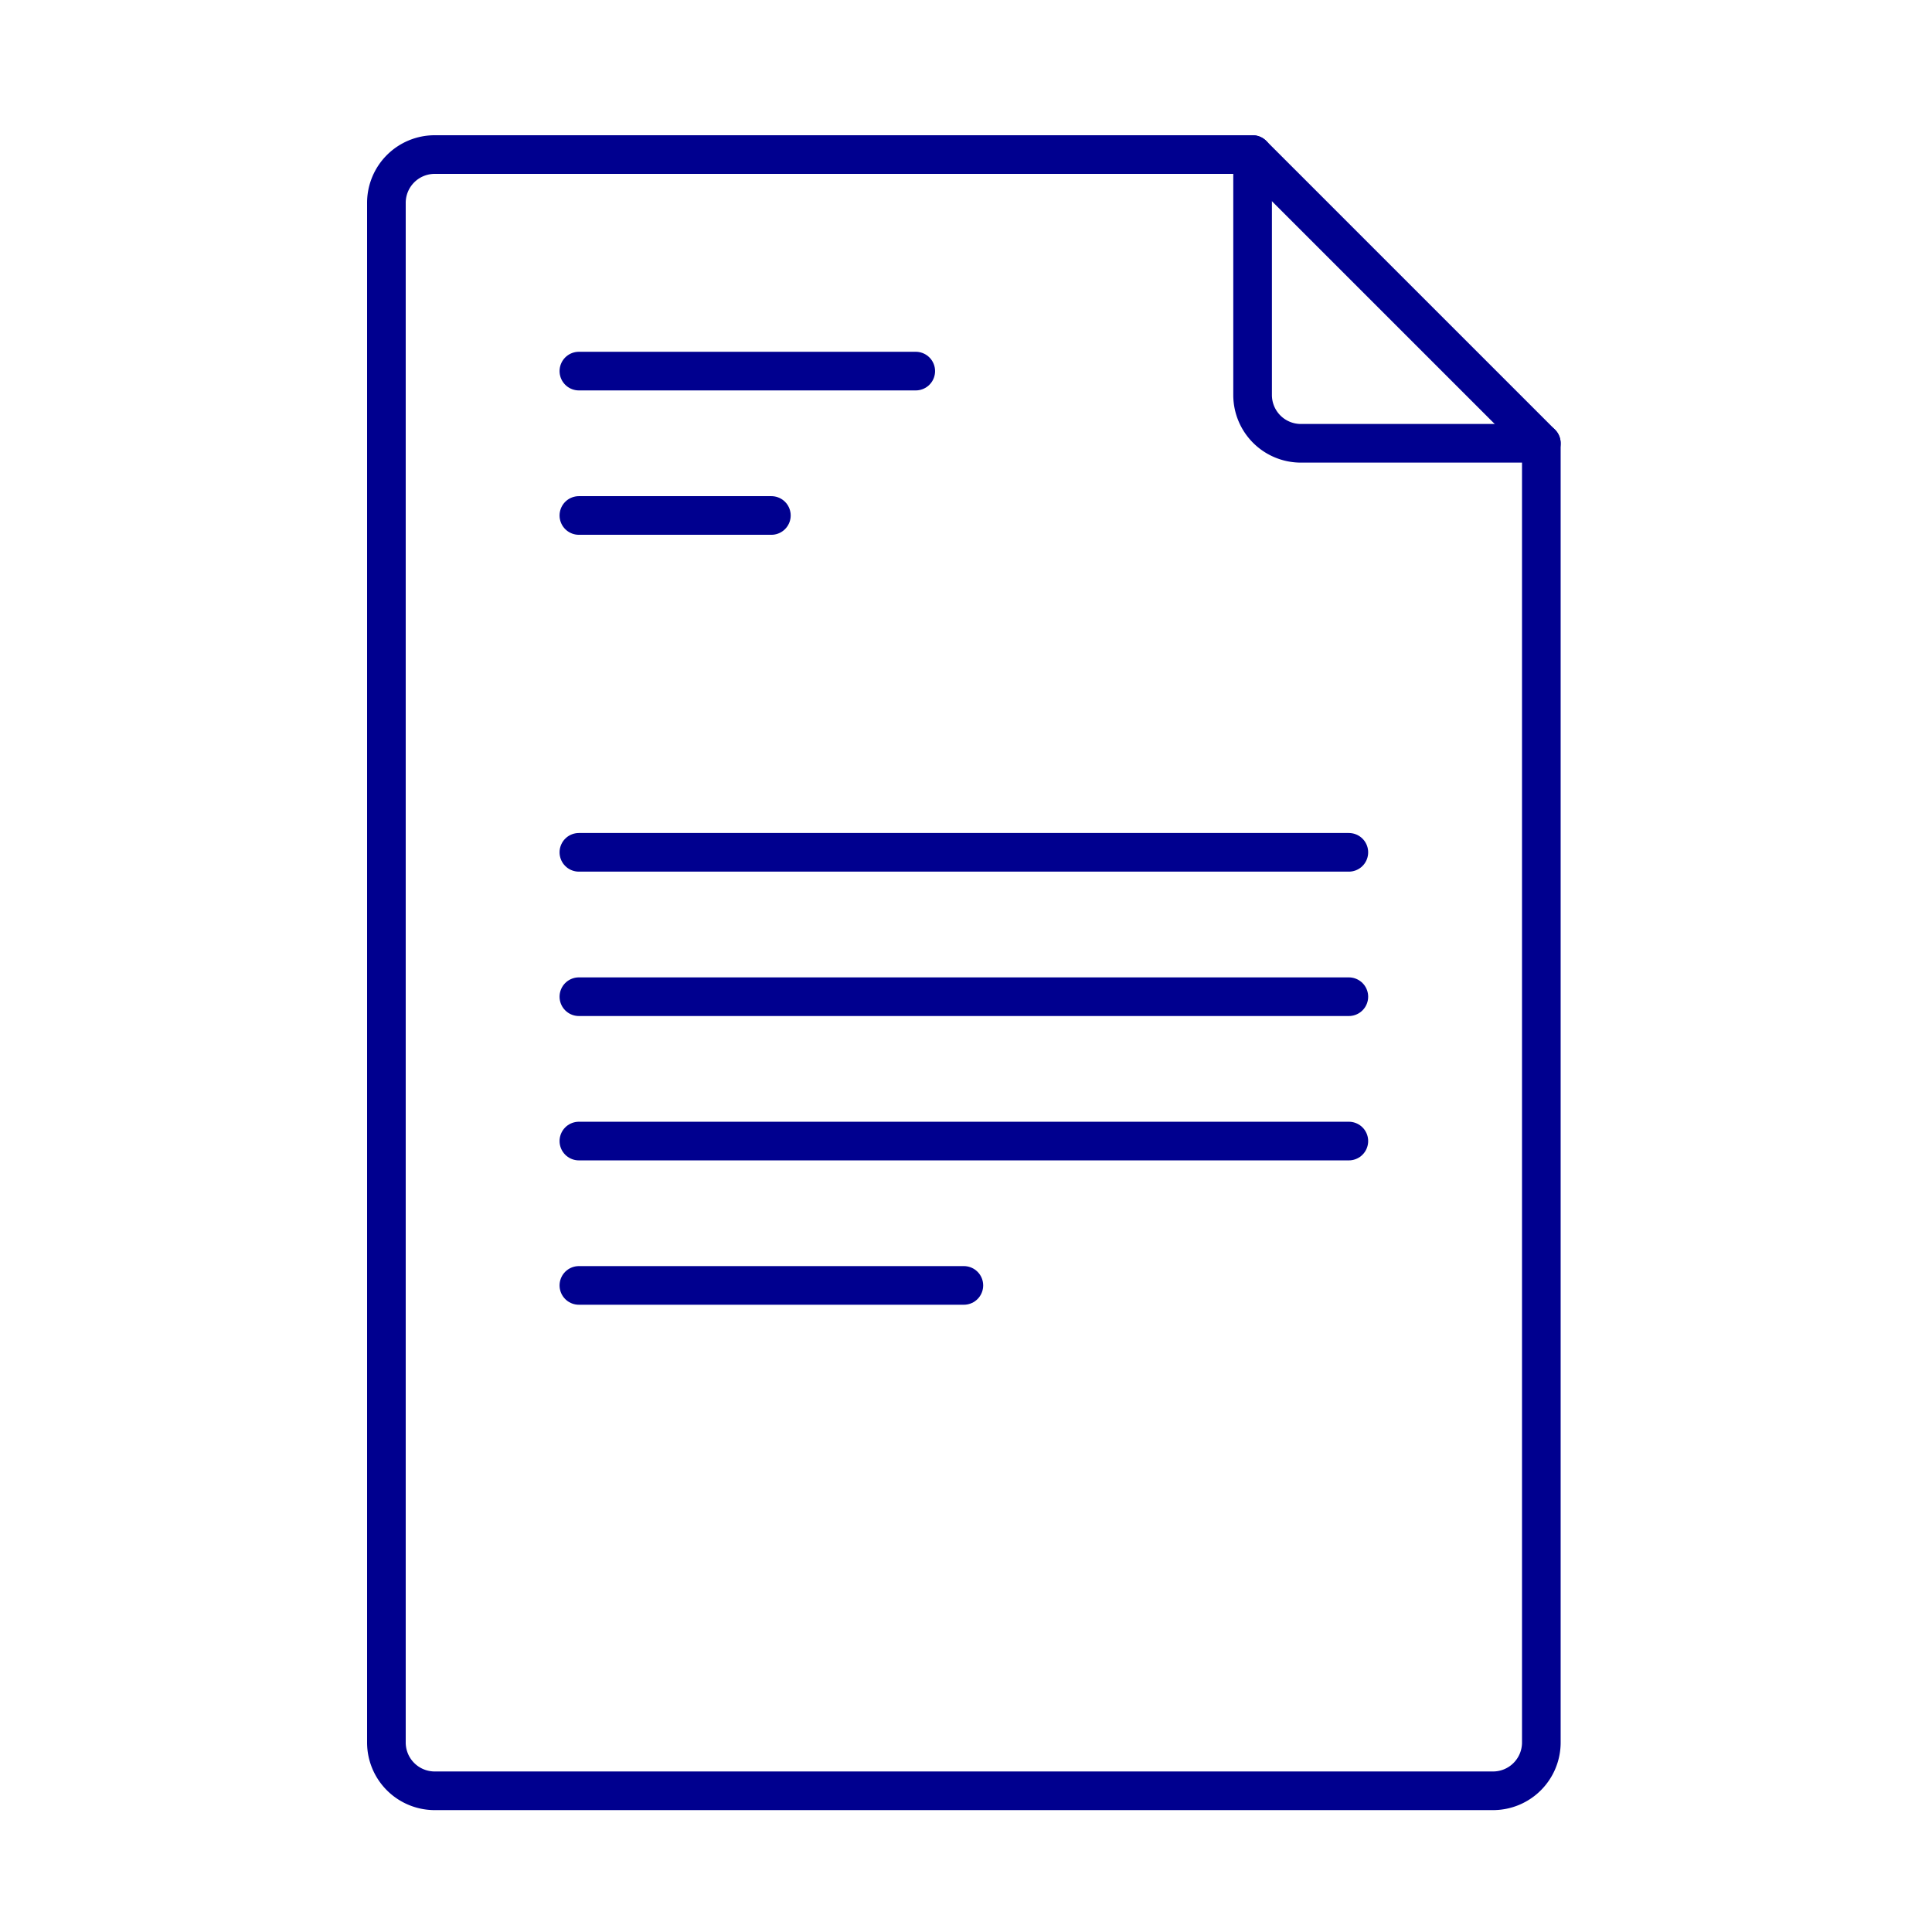
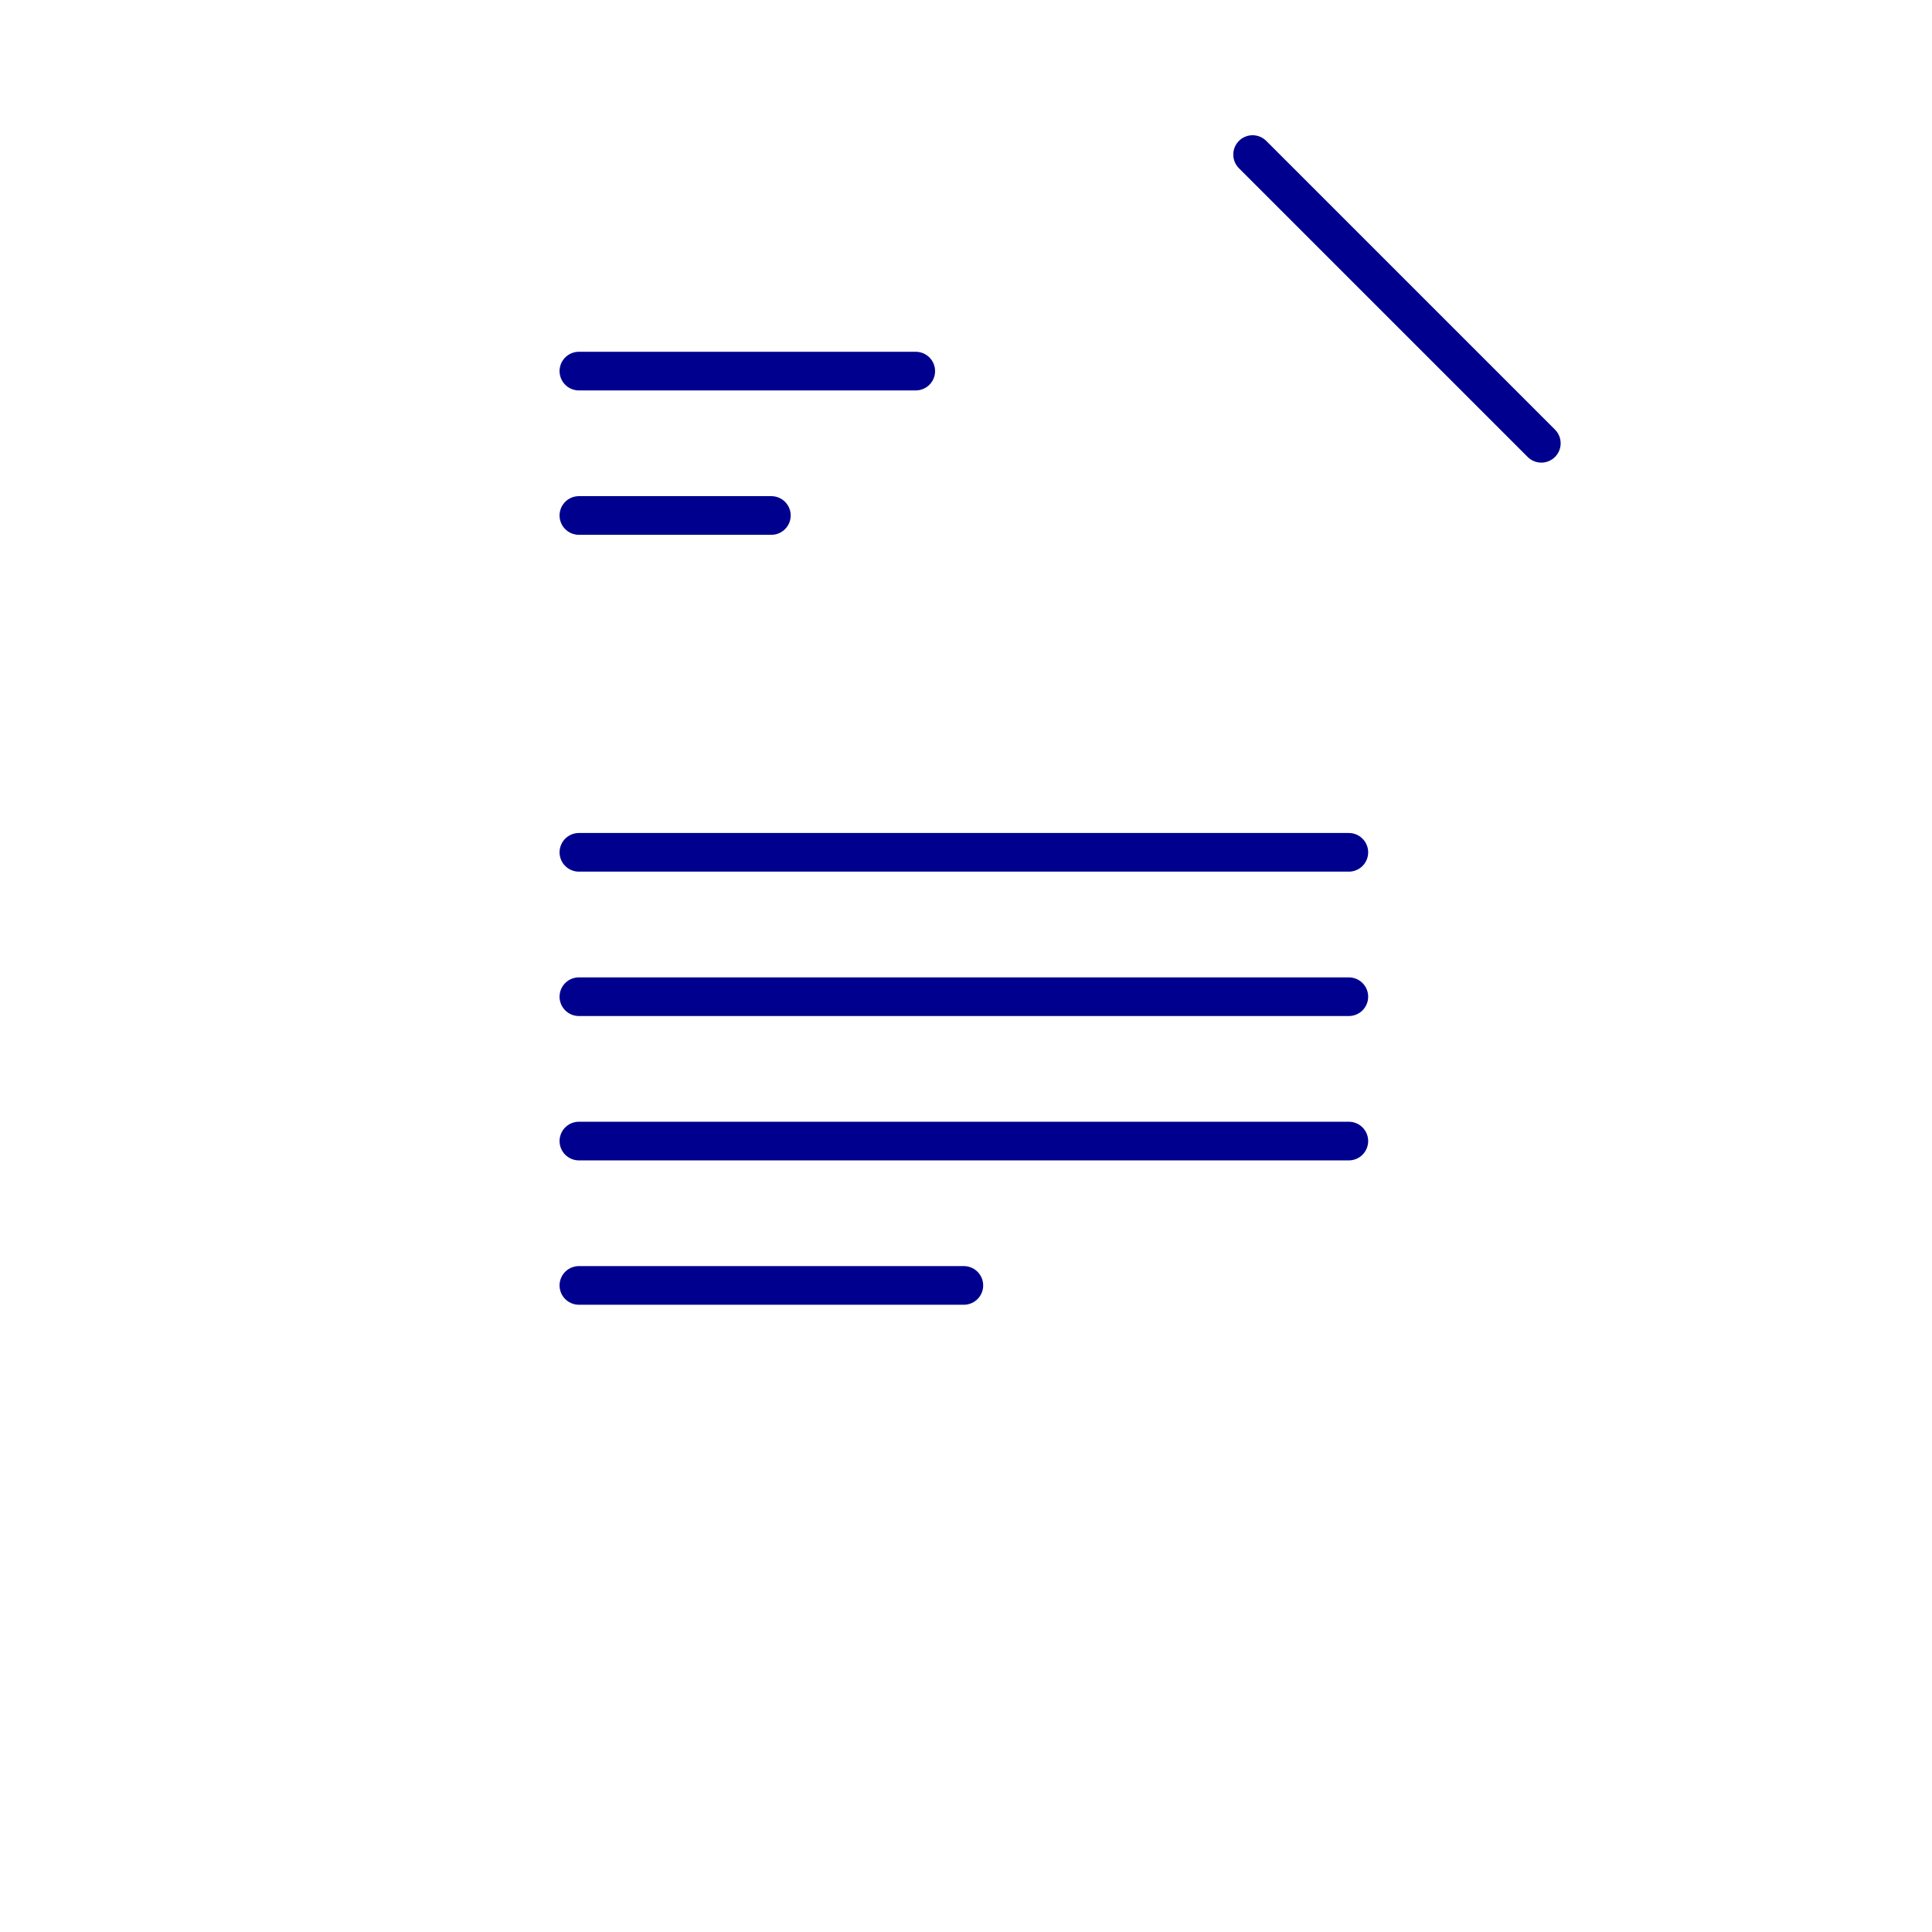
<svg xmlns="http://www.w3.org/2000/svg" width="100" height="100" viewBox="0 0 100 100">
  <g id="Download-icon" transform="translate(-1288 -1375)">
    <g id="Rectangle_6854" data-name="Rectangle 6854" transform="translate(1288 1375)" fill="#fff" stroke="#707070" stroke-width="1" opacity="0">
      <rect width="100" height="100" stroke="none" />
-       <rect x="0.5" y="0.5" width="99" height="99" fill="none" />
    </g>
    <g id="Group_41477" data-name="Group 41477" transform="translate(1308 1383)">
-       <path id="Path_1926" data-name="Path 1926" d="M68.834,26.454V14H26.491A2.5,2.5,0,0,0,24,16.491V96.2a2.5,2.5,0,0,0,2.491,2.491h54.8A2.5,2.5,0,0,0,83.779,96.2V28.945H71.325A2.5,2.5,0,0,1,68.834,26.454Z" transform="translate(-24 -14)" fill="none" stroke="#00008f" stroke-linecap="round" stroke-linejoin="round" stroke-miterlimit="10" stroke-width="2" />
      <line id="Line_485" data-name="Line 485" x2="14.945" y2="14.945" transform="translate(44.834 0)" fill="none" stroke="#00008f" stroke-linecap="round" stroke-linejoin="round" stroke-miterlimit="10" stroke-width="2" />
      <line id="Line_486" data-name="Line 486" x2="17.436" transform="translate(9.963 11.208)" fill="none" stroke="#00008f" stroke-linecap="round" stroke-linejoin="round" stroke-miterlimit="10" stroke-width="2" />
      <line id="Line_487" data-name="Line 487" x2="9.963" transform="translate(9.963 18.681)" fill="none" stroke="#00008f" stroke-linecap="round" stroke-linejoin="round" stroke-miterlimit="10" stroke-width="2" />
      <line id="Line_488" data-name="Line 488" x2="39.853" transform="translate(9.963 36.116)" fill="none" stroke="#00008f" stroke-linecap="round" stroke-linejoin="round" stroke-miterlimit="10" stroke-width="2" />
      <line id="Line_489" data-name="Line 489" x2="39.853" transform="translate(9.963 43.589)" fill="none" stroke="#00008f" stroke-linecap="round" stroke-linejoin="round" stroke-miterlimit="10" stroke-width="2" />
      <line id="Line_490" data-name="Line 490" x2="39.853" transform="translate(9.963 51.061)" fill="none" stroke="#00008f" stroke-linecap="round" stroke-linejoin="round" stroke-miterlimit="10" stroke-width="2" />
      <line id="Line_491" data-name="Line 491" x2="19.926" transform="translate(9.963 58.533)" fill="none" stroke="#00008f" stroke-linecap="round" stroke-linejoin="round" stroke-miterlimit="10" stroke-width="2" />
    </g>
  </g>
</svg>